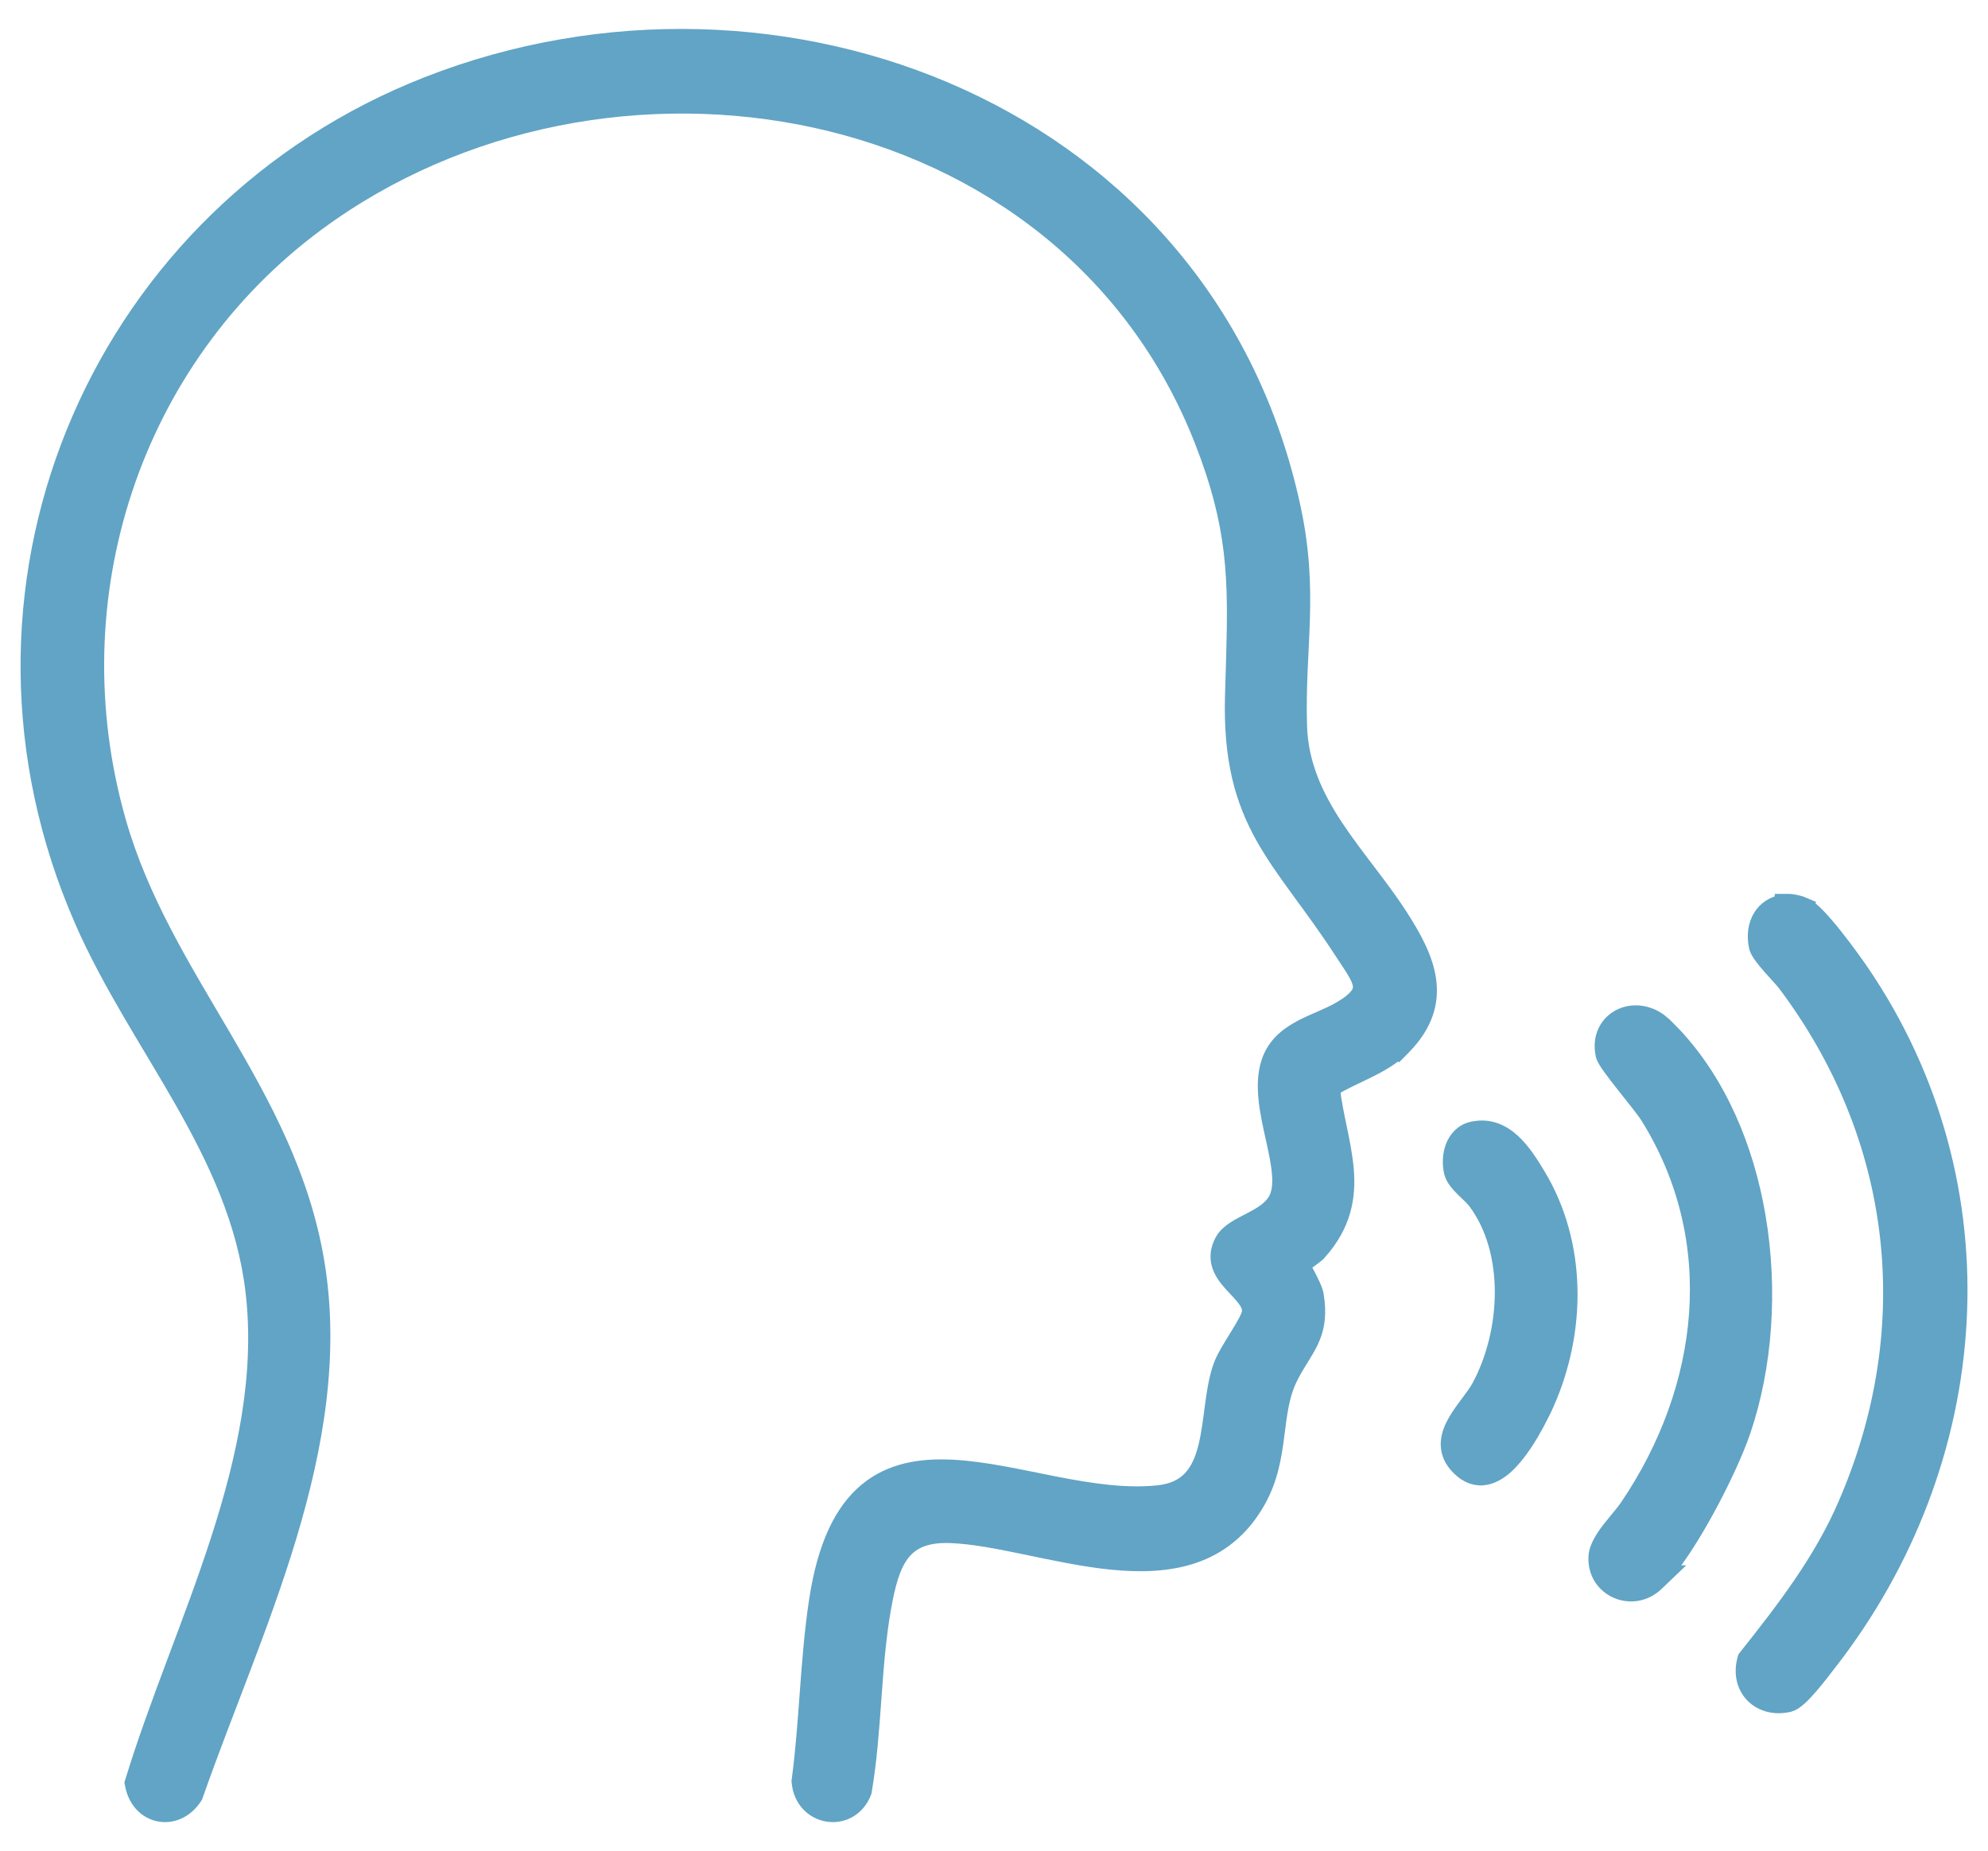
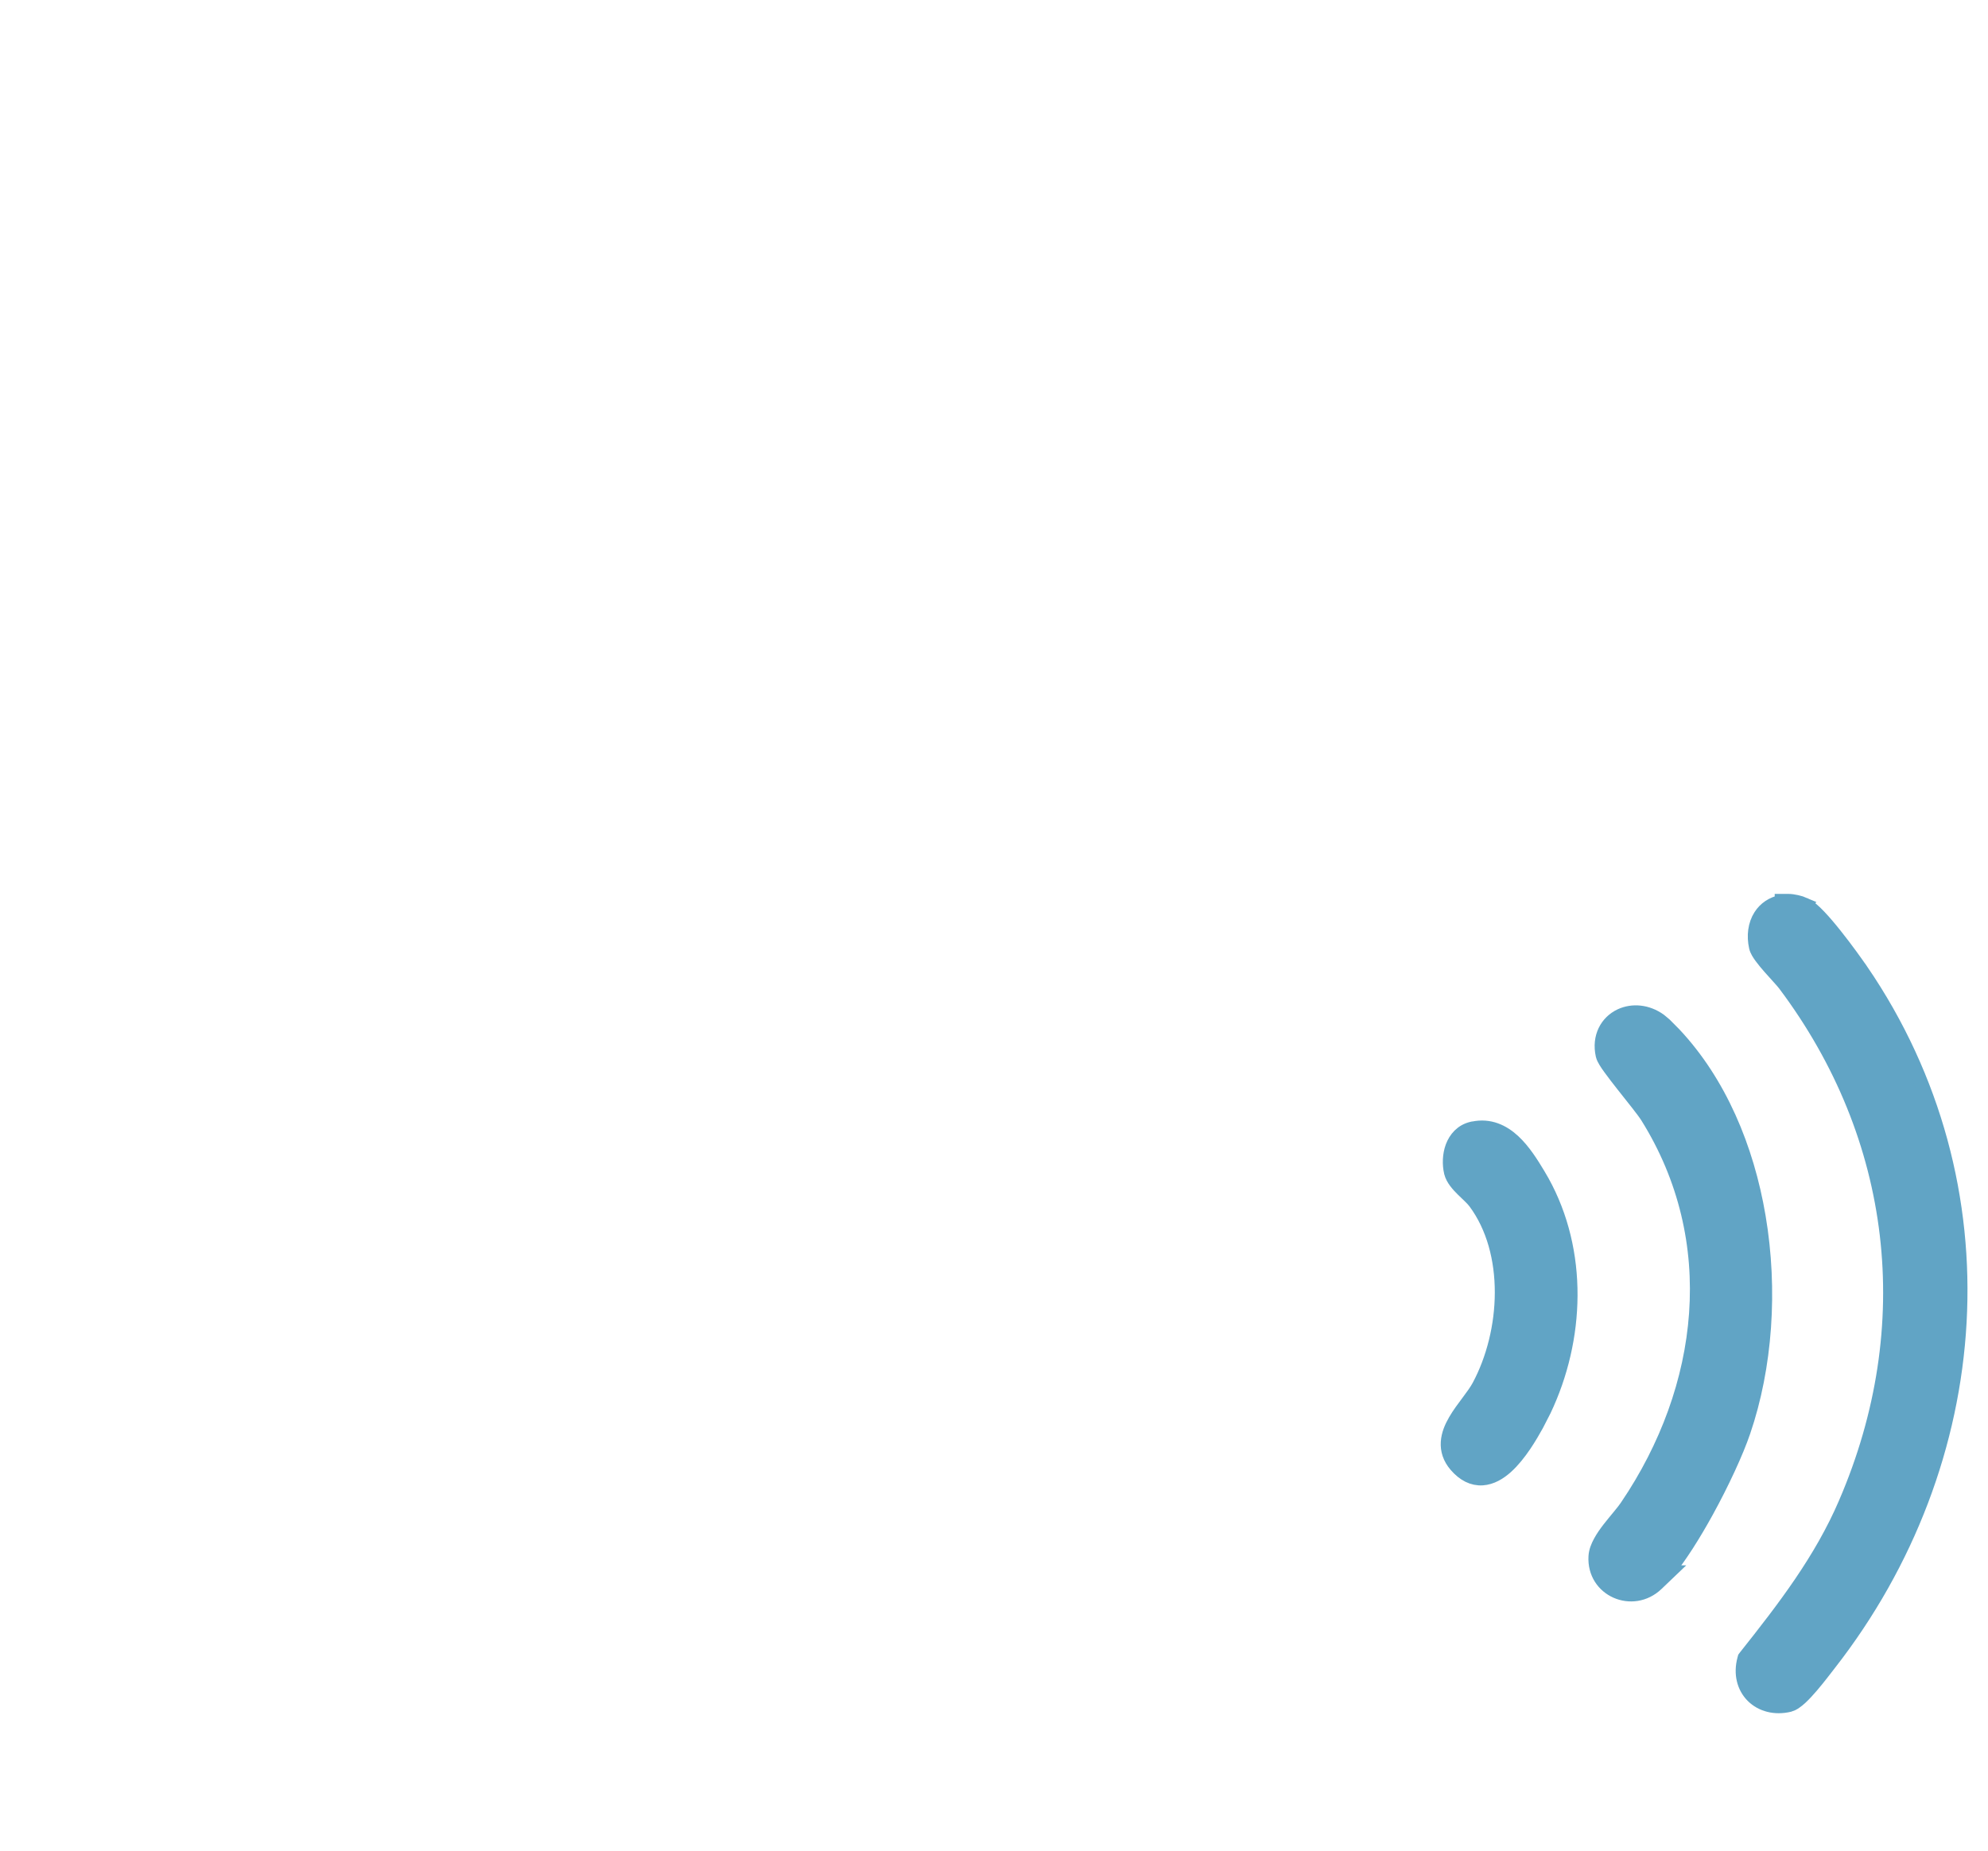
<svg xmlns="http://www.w3.org/2000/svg" viewBox="0 0 58 54" fill="none">
-   <path d="M12.467 2.437C22.739 -1.583 35.276 3.267 37.75 14.822C38.017 16.067 38.045 17.083 38.016 18.076C37.986 19.074 37.899 20.024 37.933 21.179C37.965 22.288 38.4 23.218 38.978 24.098C39.269 24.538 39.592 24.963 39.918 25.392C40.242 25.819 40.57 26.251 40.858 26.697C41.251 27.306 41.607 27.937 41.699 28.583C41.794 29.249 41.605 29.91 40.965 30.564L40.822 30.709L40.812 30.698C40.526 30.944 40.19 31.125 39.865 31.283C39.513 31.455 39.182 31.601 38.894 31.78C38.942 32.169 39.02 32.543 39.097 32.914C39.181 33.321 39.264 33.728 39.297 34.129C39.364 34.946 39.225 35.748 38.499 36.563H38.498C38.456 36.611 38.394 36.659 38.342 36.698C38.314 36.719 38.284 36.742 38.255 36.763C38.226 36.784 38.197 36.805 38.169 36.826C38.114 36.868 38.068 36.905 38.035 36.937C38.038 36.942 38.041 36.947 38.044 36.953C38.08 37.023 38.123 37.101 38.176 37.201C38.225 37.296 38.278 37.4 38.321 37.497C38.363 37.589 38.404 37.693 38.419 37.779L38.447 37.992C38.496 38.468 38.42 38.813 38.274 39.129C38.194 39.303 38.093 39.467 37.992 39.63C37.89 39.795 37.784 39.964 37.682 40.163V40.164C37.412 40.685 37.353 41.243 37.273 41.871C37.193 42.49 37.092 43.161 36.707 43.833C36.227 44.67 35.578 45.159 34.831 45.414C34.091 45.666 33.266 45.685 32.433 45.602C31.6 45.518 30.741 45.332 29.934 45.164C29.12 44.995 28.362 44.845 27.708 44.824C26.984 44.802 26.585 45.014 26.327 45.356C26.054 45.719 25.916 46.255 25.796 46.935C25.645 47.79 25.579 48.678 25.514 49.579C25.449 50.476 25.384 51.386 25.234 52.267L25.23 52.287L25.223 52.306C25.026 52.811 24.567 53.023 24.142 52.954C23.717 52.886 23.341 52.541 23.295 51.992L23.293 51.971L23.296 51.949C23.411 51.095 23.472 50.221 23.537 49.34C23.602 48.462 23.671 47.577 23.802 46.712C24.046 45.09 24.548 44.072 25.261 43.477C25.976 42.881 26.865 42.742 27.81 42.793C28.748 42.843 29.782 43.085 30.795 43.282C31.819 43.482 32.832 43.637 33.772 43.541C34.224 43.495 34.52 43.335 34.725 43.114C34.934 42.889 35.066 42.583 35.157 42.22C35.249 41.855 35.295 41.456 35.35 41.046C35.403 40.644 35.465 40.23 35.591 39.871C35.684 39.604 35.905 39.257 36.087 38.962C36.181 38.808 36.268 38.665 36.333 38.54C36.401 38.409 36.431 38.323 36.435 38.278L36.434 38.197C36.422 38.115 36.38 38.027 36.306 37.926C36.202 37.785 36.07 37.658 35.921 37.493C35.782 37.34 35.635 37.157 35.562 36.94C35.486 36.711 35.499 36.461 35.648 36.192V36.191C35.734 36.038 35.87 35.926 36.008 35.836C36.146 35.746 36.308 35.666 36.456 35.589C36.769 35.426 37.039 35.27 37.188 35.023C37.298 34.84 37.334 34.595 37.312 34.284C37.291 33.974 37.217 33.626 37.134 33.25C37.052 32.881 36.962 32.486 36.92 32.103C36.878 31.721 36.883 31.334 37.001 30.979C37.171 30.47 37.547 30.179 37.941 29.969C38.137 29.864 38.346 29.776 38.539 29.691C38.736 29.605 38.918 29.523 39.08 29.429H39.081C39.348 29.273 39.501 29.143 39.585 29.031C39.662 28.928 39.68 28.841 39.669 28.75C39.656 28.647 39.603 28.524 39.507 28.361C39.41 28.197 39.288 28.023 39.145 27.802C38.699 27.113 38.273 26.54 37.882 26.004C37.492 25.47 37.135 24.97 36.837 24.439C36.236 23.364 35.885 22.172 35.94 20.284L35.972 19.224C36.04 16.878 36.021 15.345 35.051 12.87C31.023 2.593 17.626 0.349 9.253 6.546C3.909 10.504 1.621 17.435 3.472 23.949C4.127 26.256 5.352 28.211 6.535 30.231C7.714 32.245 8.846 34.317 9.264 36.823C9.712 39.516 9.244 42.208 8.458 44.821C7.676 47.424 6.561 49.998 5.722 52.399L5.714 52.421L5.701 52.441C5.438 52.851 5.023 53.027 4.634 52.949C4.245 52.871 3.929 52.549 3.844 52.065L3.835 52.018L3.85 51.972C4.199 50.829 4.63 49.664 5.07 48.489C5.511 47.312 5.96 46.123 6.348 44.923C7.123 42.523 7.647 40.098 7.362 37.681C7.124 35.66 6.292 33.891 5.309 32.158C4.331 30.436 3.189 28.73 2.382 26.887L2.188 26.428C-1.749 16.789 3.004 6.142 12.467 2.437Z" fill="#61A4C5" stroke="#61A4C5" stroke-width="0.4" />
  <path d="M52.177 26.283C52.316 26.283 52.523 26.332 52.646 26.386L52.645 26.387C52.717 26.419 52.79 26.471 52.857 26.527C52.926 26.585 53 26.656 53.075 26.735C53.225 26.892 53.389 27.087 53.547 27.286C53.865 27.684 54.169 28.112 54.309 28.316H54.31C58.605 34.601 57.969 42.663 53.373 48.55C53.275 48.675 53.069 48.95 52.858 49.197C52.752 49.321 52.641 49.442 52.537 49.539C52.485 49.587 52.431 49.632 52.378 49.667C52.354 49.684 52.326 49.702 52.296 49.717L52.2 49.753C51.785 49.851 51.393 49.748 51.133 49.49C50.872 49.229 50.77 48.836 50.886 48.41L50.897 48.37L50.922 48.337C52.052 46.913 53.124 45.522 53.839 43.858V43.857C56.065 38.696 55.41 33.178 52.071 28.728V28.727C51.988 28.619 51.812 28.436 51.628 28.226C51.54 28.126 51.453 28.021 51.383 27.926C51.349 27.879 51.316 27.832 51.29 27.786C51.265 27.742 51.239 27.689 51.227 27.633C51.154 27.306 51.194 26.977 51.358 26.721C51.494 26.509 51.707 26.363 51.977 26.31V26.283H52.177Z" fill="#61A4C5" stroke="#61A4C5" stroke-width="0.4" />
  <path d="M47.279 29.632C47.623 29.472 48.056 29.504 48.424 29.769L48.577 29.897L48.849 30.171C50.171 31.579 50.974 33.495 51.313 35.499C51.676 37.638 51.513 39.894 50.871 41.773C50.67 42.364 50.257 43.263 49.788 44.115C49.426 44.772 49.022 45.417 48.647 45.874H48.698L48.337 46.219C47.633 46.891 46.486 46.395 46.544 45.414V45.413C46.553 45.264 46.612 45.119 46.683 44.989C46.755 44.856 46.848 44.724 46.944 44.6C47.04 44.476 47.144 44.353 47.234 44.243C47.327 44.13 47.407 44.031 47.464 43.946V43.945C49.791 40.506 50.313 36.194 48.053 32.581C47.944 32.408 47.649 32.045 47.359 31.678C47.218 31.499 47.08 31.322 46.974 31.174C46.92 31.101 46.873 31.032 46.837 30.972C46.806 30.921 46.768 30.853 46.754 30.79C46.635 30.253 46.881 29.819 47.279 29.632Z" fill="#61A4C5" stroke="#61A4C5" stroke-width="0.4" />
  <path d="M42.979 32.923C43.461 32.821 43.851 33.013 44.155 33.293C44.458 33.573 44.695 33.957 44.88 34.264L45.002 34.474C46.138 36.525 46.042 39.072 45.057 41.148L44.84 41.571C44.662 41.893 44.34 42.45 43.949 42.802C43.753 42.978 43.515 43.124 43.248 43.141C42.969 43.158 42.705 43.029 42.472 42.756C42.29 42.543 42.22 42.313 42.235 42.08C42.249 41.855 42.34 41.643 42.451 41.452C42.561 41.261 42.701 41.075 42.827 40.907C42.956 40.734 43.068 40.582 43.142 40.444C43.563 39.66 43.81 38.681 43.811 37.713C43.812 36.744 43.569 35.802 43.03 35.078C42.953 34.974 42.825 34.864 42.672 34.713C42.602 34.643 42.529 34.567 42.469 34.486C42.41 34.407 42.354 34.313 42.329 34.207L42.328 34.205C42.275 33.972 42.282 33.698 42.37 33.46C42.461 33.218 42.644 32.998 42.946 32.928L42.968 32.923H42.979Z" fill="#61A4C5" stroke="#61A4C5" stroke-width="0.4" />
</svg>